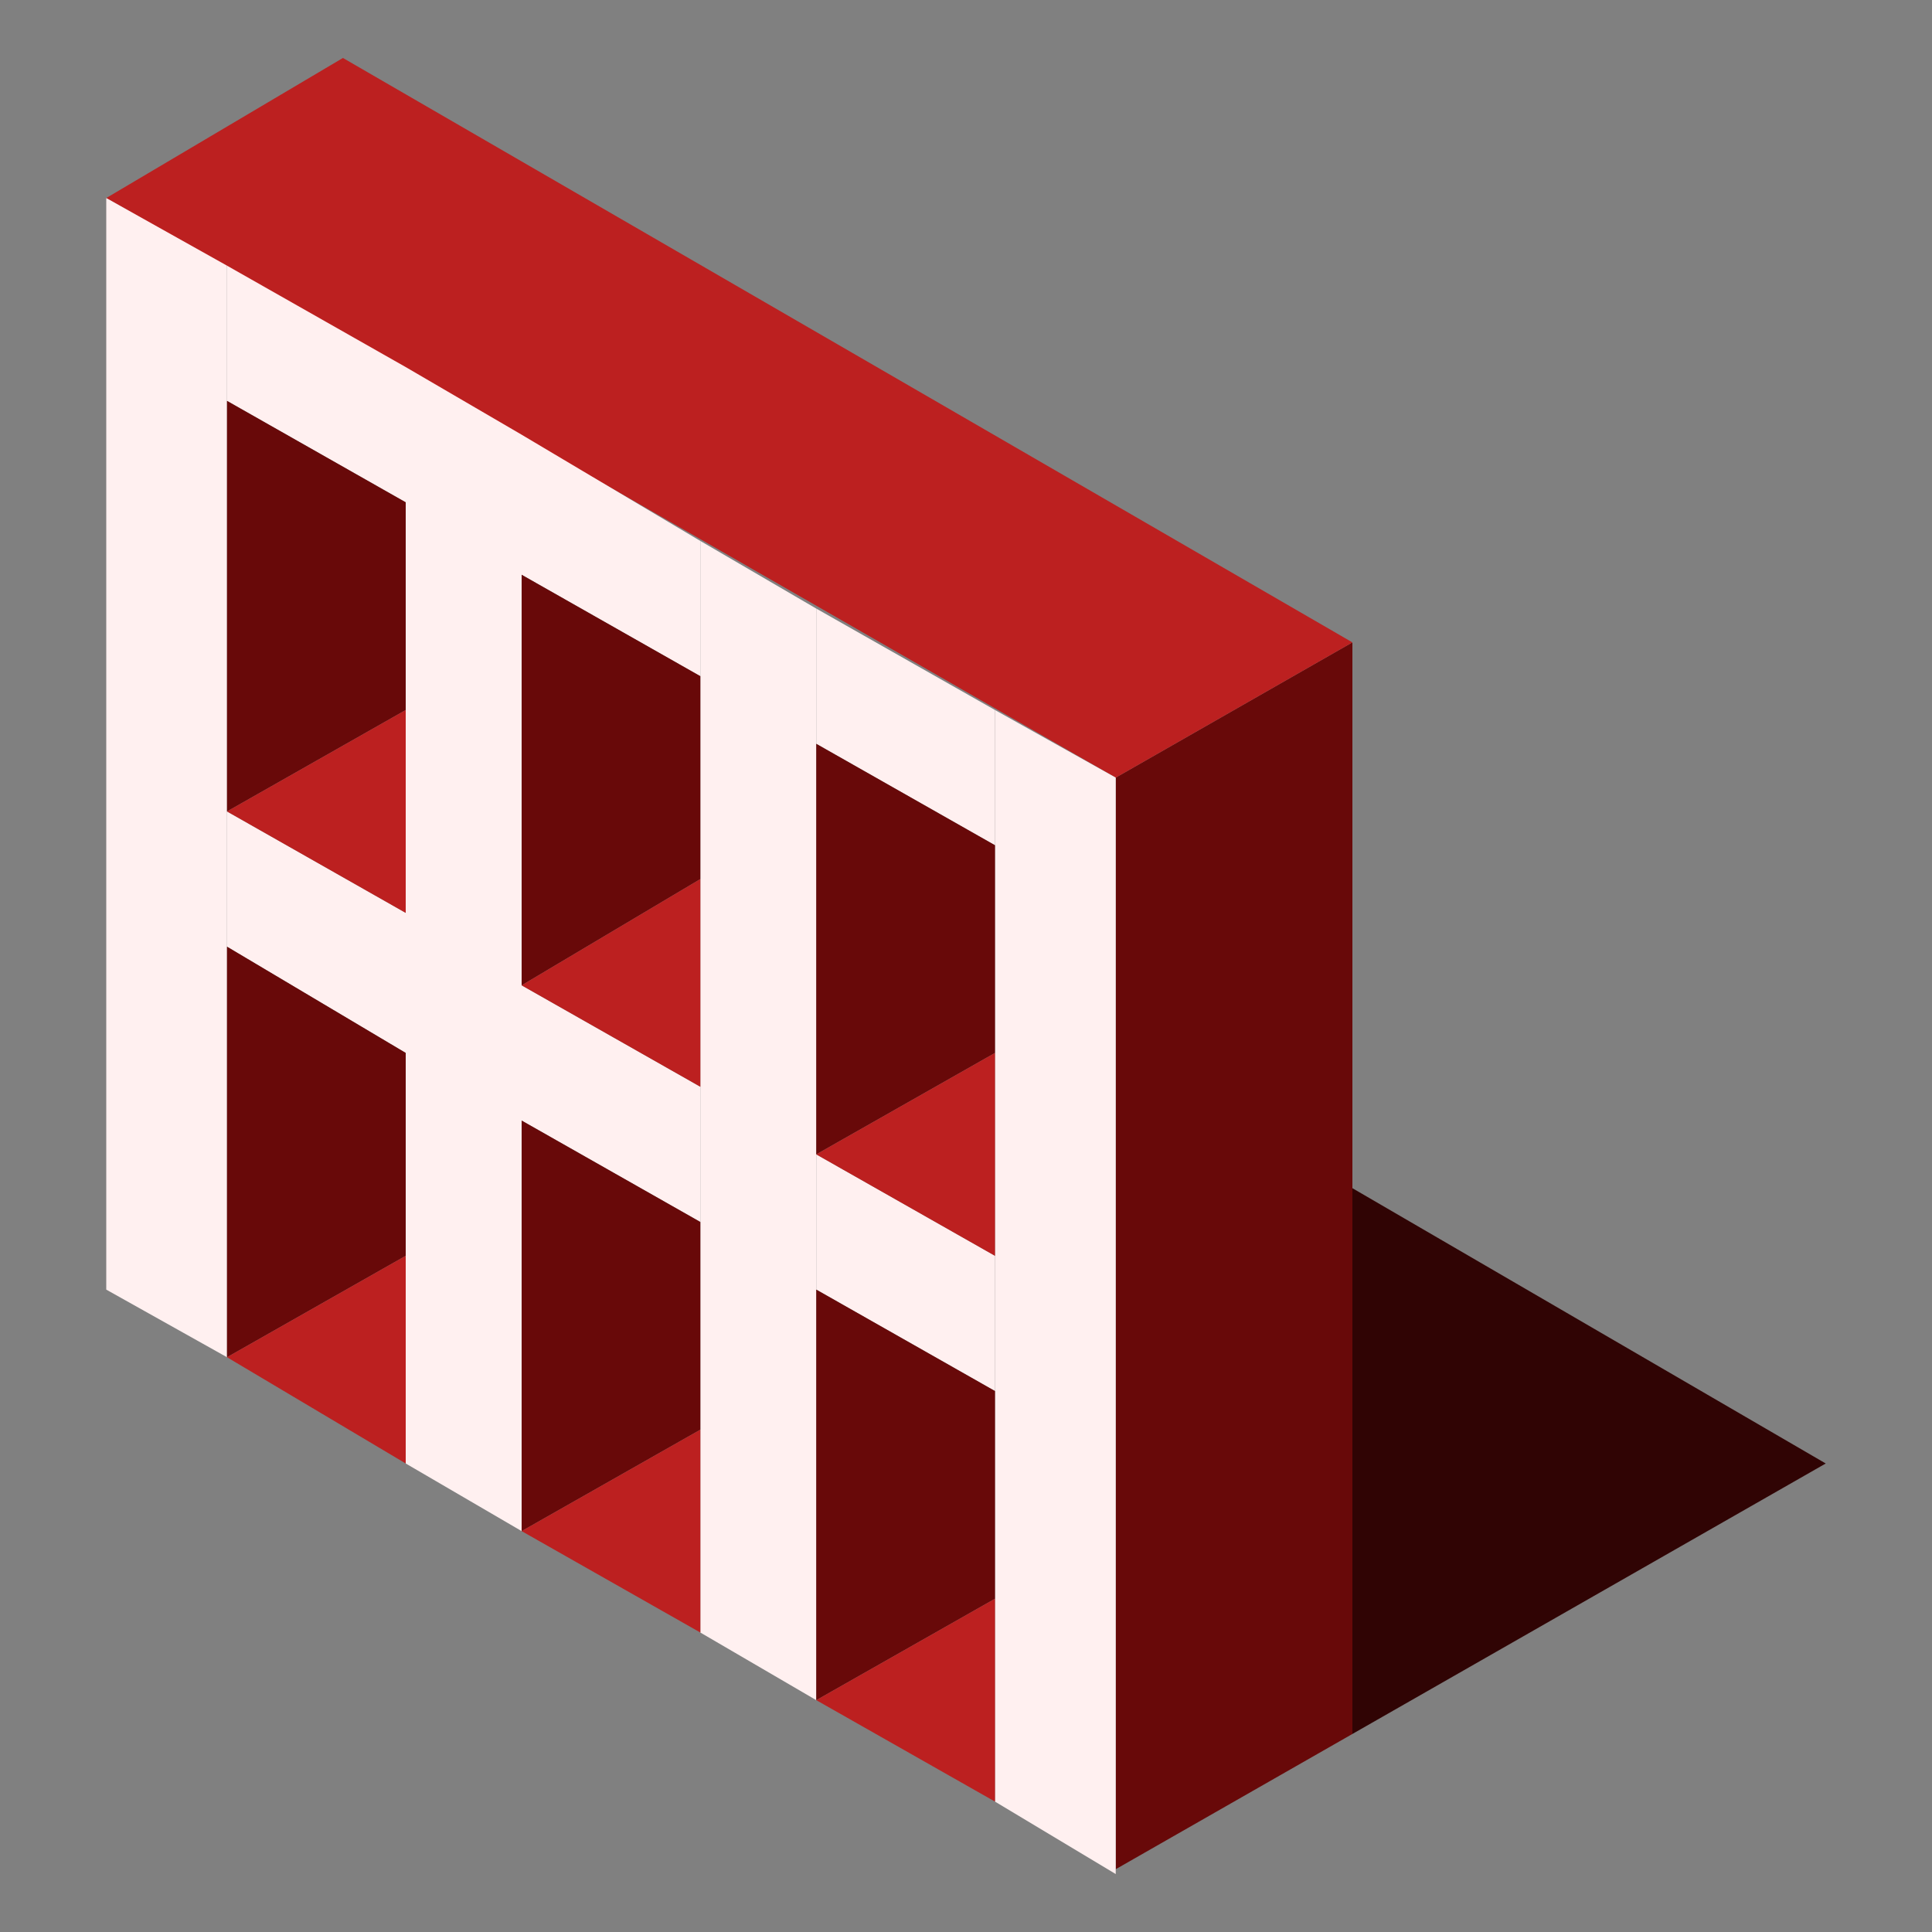
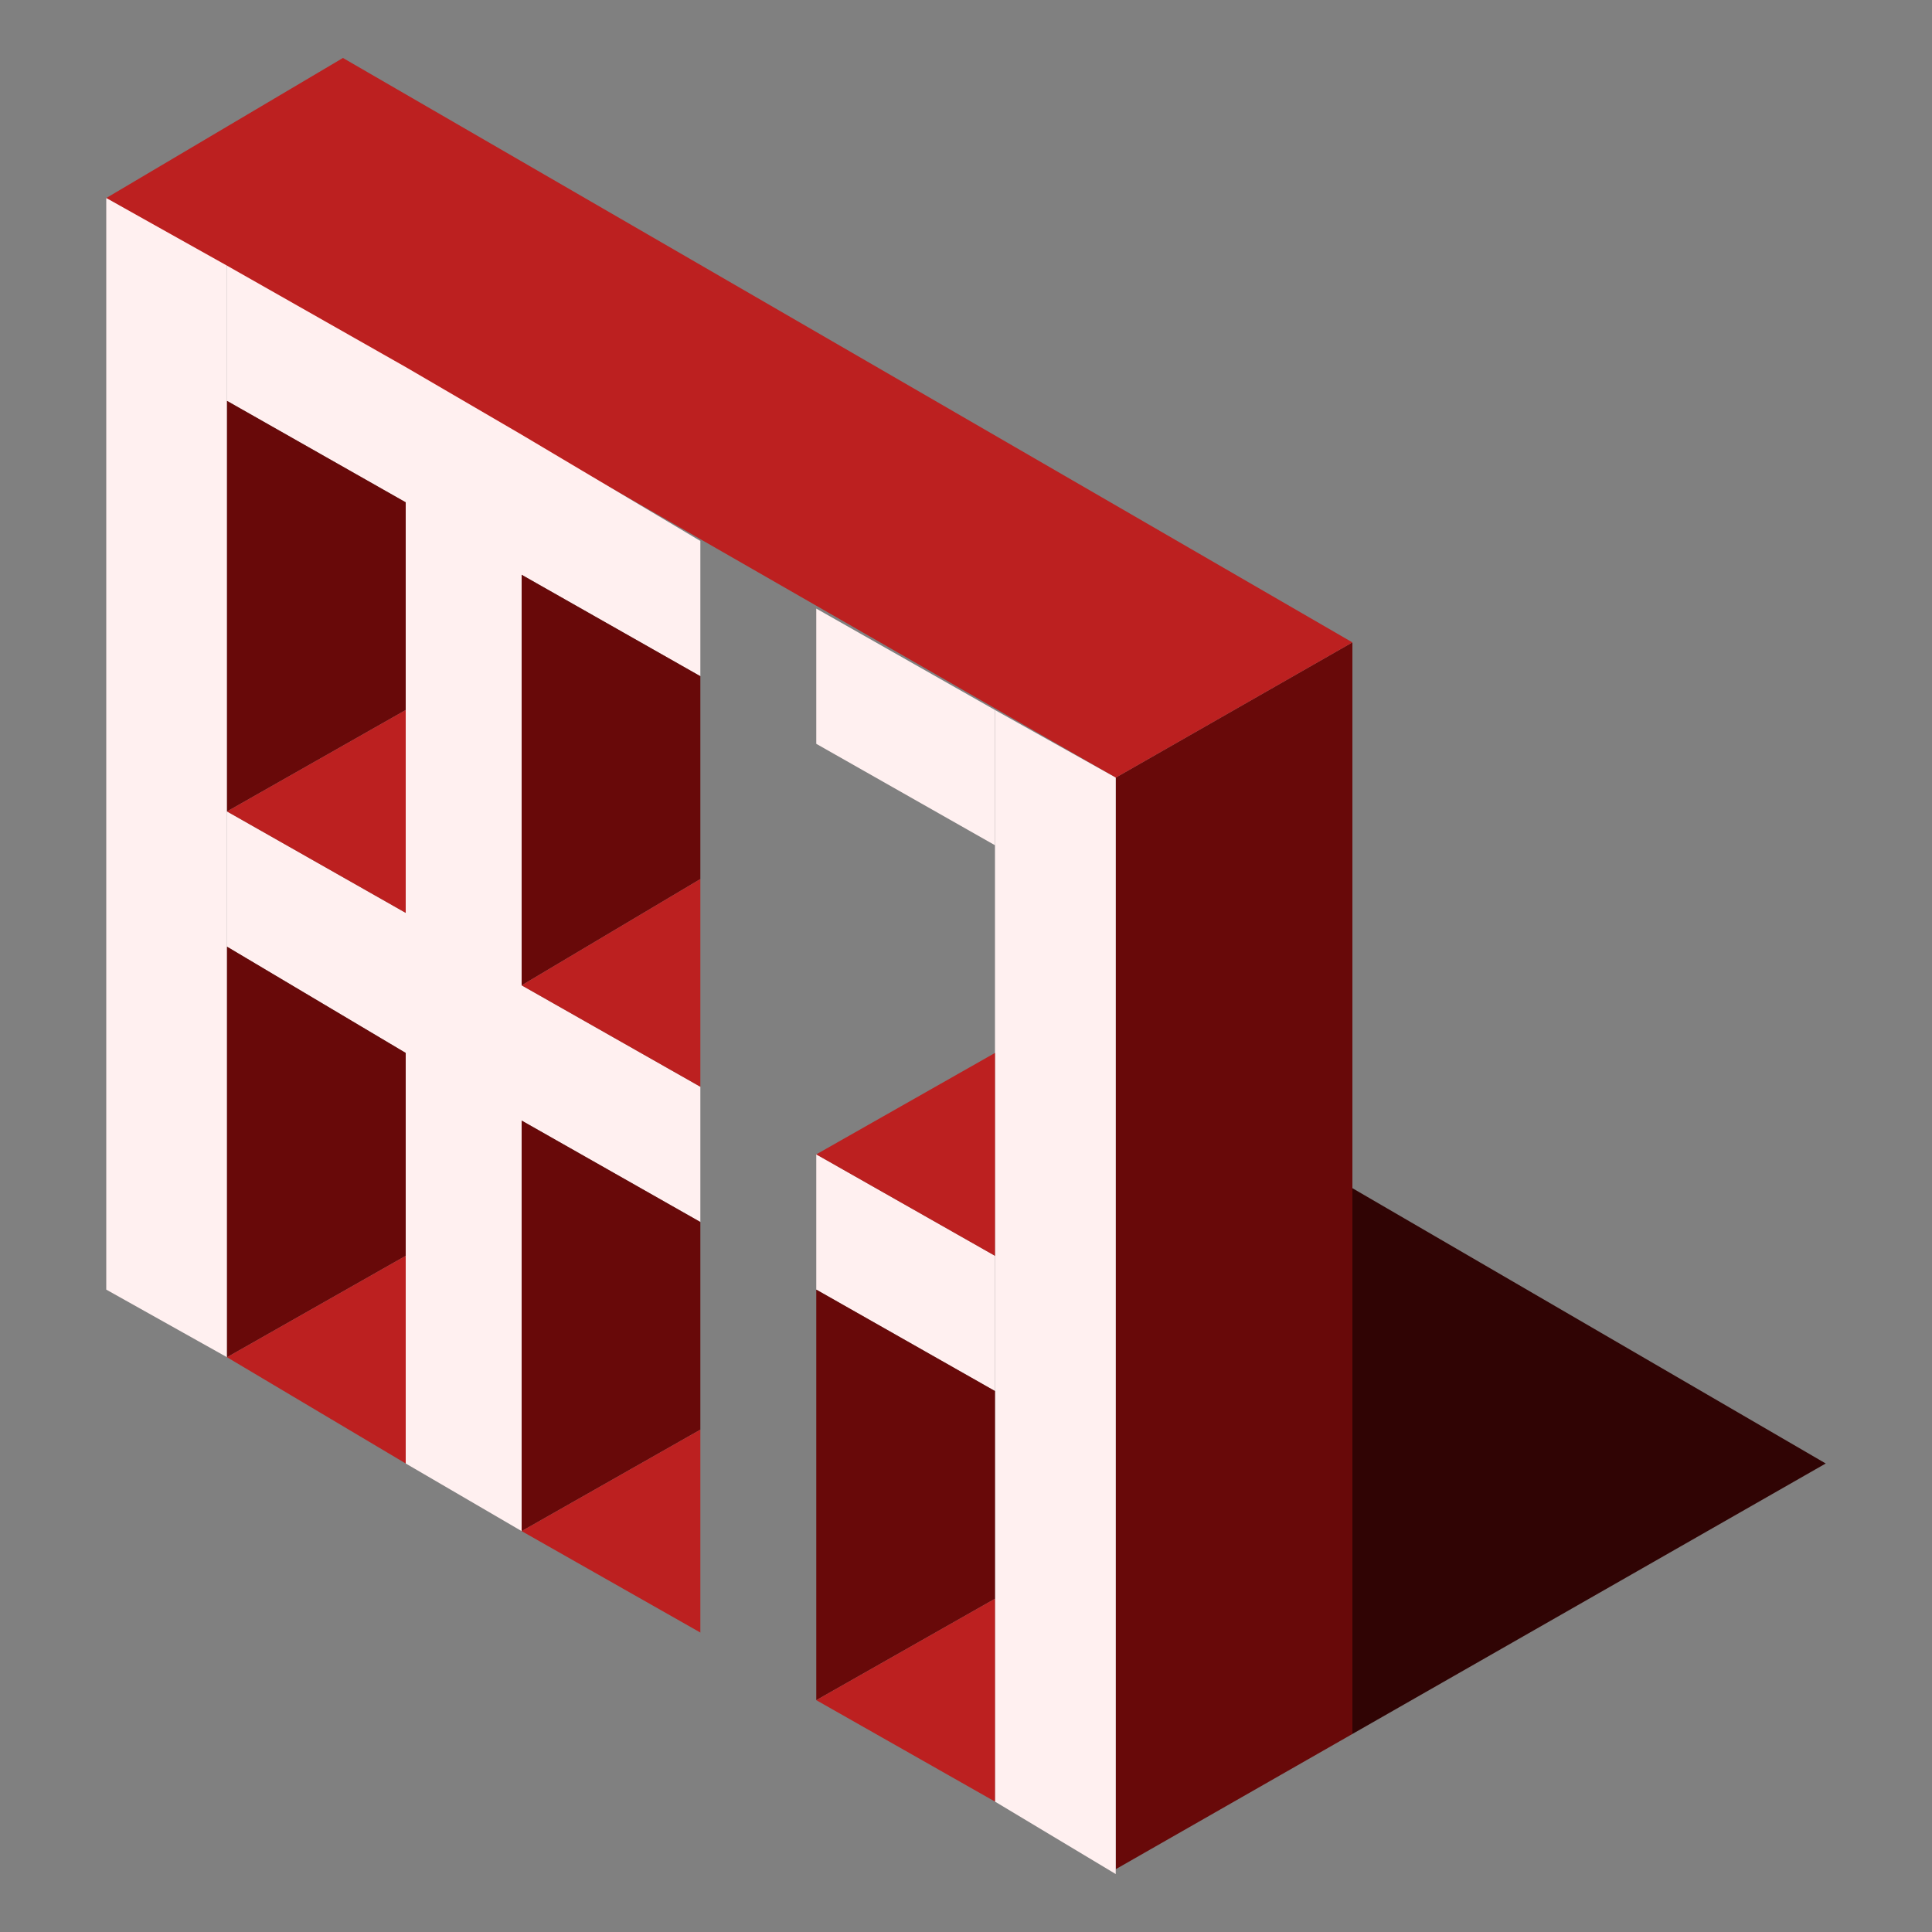
<svg xmlns="http://www.w3.org/2000/svg" width="64" height="64" viewBox="0 0 32 32" fill="none">
  <rect x="0" y="0" width="32" height="32" fill="#808080" stroke="none" />
  <g clip-path="url(#clip0_8273_71402)">
    <path d="M22.4 19.68V28.72L30.24 24.24L22.4 19.68Z" fill="#300404" />
    <path d="M18.48 12.88L22.4 10.64V28.72L18.48 30.96V12.88Z" fill="#680909" />
    <path d="M1.76 3.28L5.68 0.96L22.4 10.64L18.48 12.88L1.76 3.28Z" fill="#BC2020" />
    <path d="M1.76 3.28L3.76 4.4V22.48L1.76 21.36V3.28Z" fill="#FFF0F0" />
    <path d="M3.76 4.4V6.64L6.72 8.32V6.08L3.76 4.4Z" fill="#FFF0F0" />
    <path d="M3.76 13.44V15.68L6.72 17.44V15.12L3.76 13.44Z" fill="#FFF0F0" />
    <path d="M6.72 6.08V24.24L8.64 25.36V7.2L6.72 6.08Z" fill="#FFF0F0" />
    <path d="M8.64 7.2V9.52L11.6 11.2V8.96L8.64 7.2Z" fill="#FFF0F0" />
    <path d="M8.64 16.32V18.56L11.6 20.24V18L8.64 16.32Z" fill="#FFF0F0" />
-     <path d="M11.6 8.96V27.04L13.52 28.16V10.08L11.6 8.96Z" fill="#FFF0F0" />
    <path d="M13.52 10.08V12.32L16.48 14V11.76L13.52 10.08Z" fill="#FFF0F0" />
    <path d="M13.52 19.12V21.36L16.48 23.04V20.8L13.52 19.12Z" fill="#FFF0F0" />
    <path d="M16.48 11.76L18.48 12.88V31.04L16.48 29.84V11.76Z" fill="#FFF0F0" />
    <path d="M3.76 6.64V13.44L6.72 11.76V8.32L3.76 6.64Z" fill="#680909" />
    <path d="M6.72 11.76L3.76 13.44L6.72 15.12V11.76Z" fill="#BC2020" />
    <path d="M3.76 15.68V22.48L6.72 20.8V17.44L3.76 15.68Z" fill="#680909" />
    <path d="M6.72 20.8L3.76 22.48L6.72 24.24V20.8Z" fill="#BC2020" />
    <path d="M8.64 9.52V16.32L11.6 14.56V11.2L8.64 9.52Z" fill="#680909" />
    <path d="M8.64 16.32L11.6 14.56V18L8.64 16.32Z" fill="#BC2020" />
    <path d="M8.64 18.56V25.36L11.6 23.68V20.24L8.64 18.56Z" fill="#680909" />
    <path d="M11.6 23.68L8.64 25.36L11.6 27.04V23.68Z" fill="#BC2020" />
-     <path d="M13.52 12.32V19.12L16.48 17.44V14L13.52 12.32Z" fill="#680909" />
    <path d="M16.48 17.44V20.8L13.52 19.12L16.48 17.44Z" fill="#BC2020" />
-     <path d="M13.52 21.36V28.16L16.48 26.48V23.04L13.52 21.36Z" fill="#680909" />
+     <path d="M13.52 21.36V28.16L16.48 26.48V23.04Z" fill="#680909" />
    <path d="M16.48 26.48L13.52 28.16L16.48 29.84V26.48Z" fill="#BC2020" />
  </g>
  <defs>
    <clipPath id="clip0_8273_71402">
      <rect width="32" height="32" fill="white" />
    </clipPath>
  </defs>
</svg>